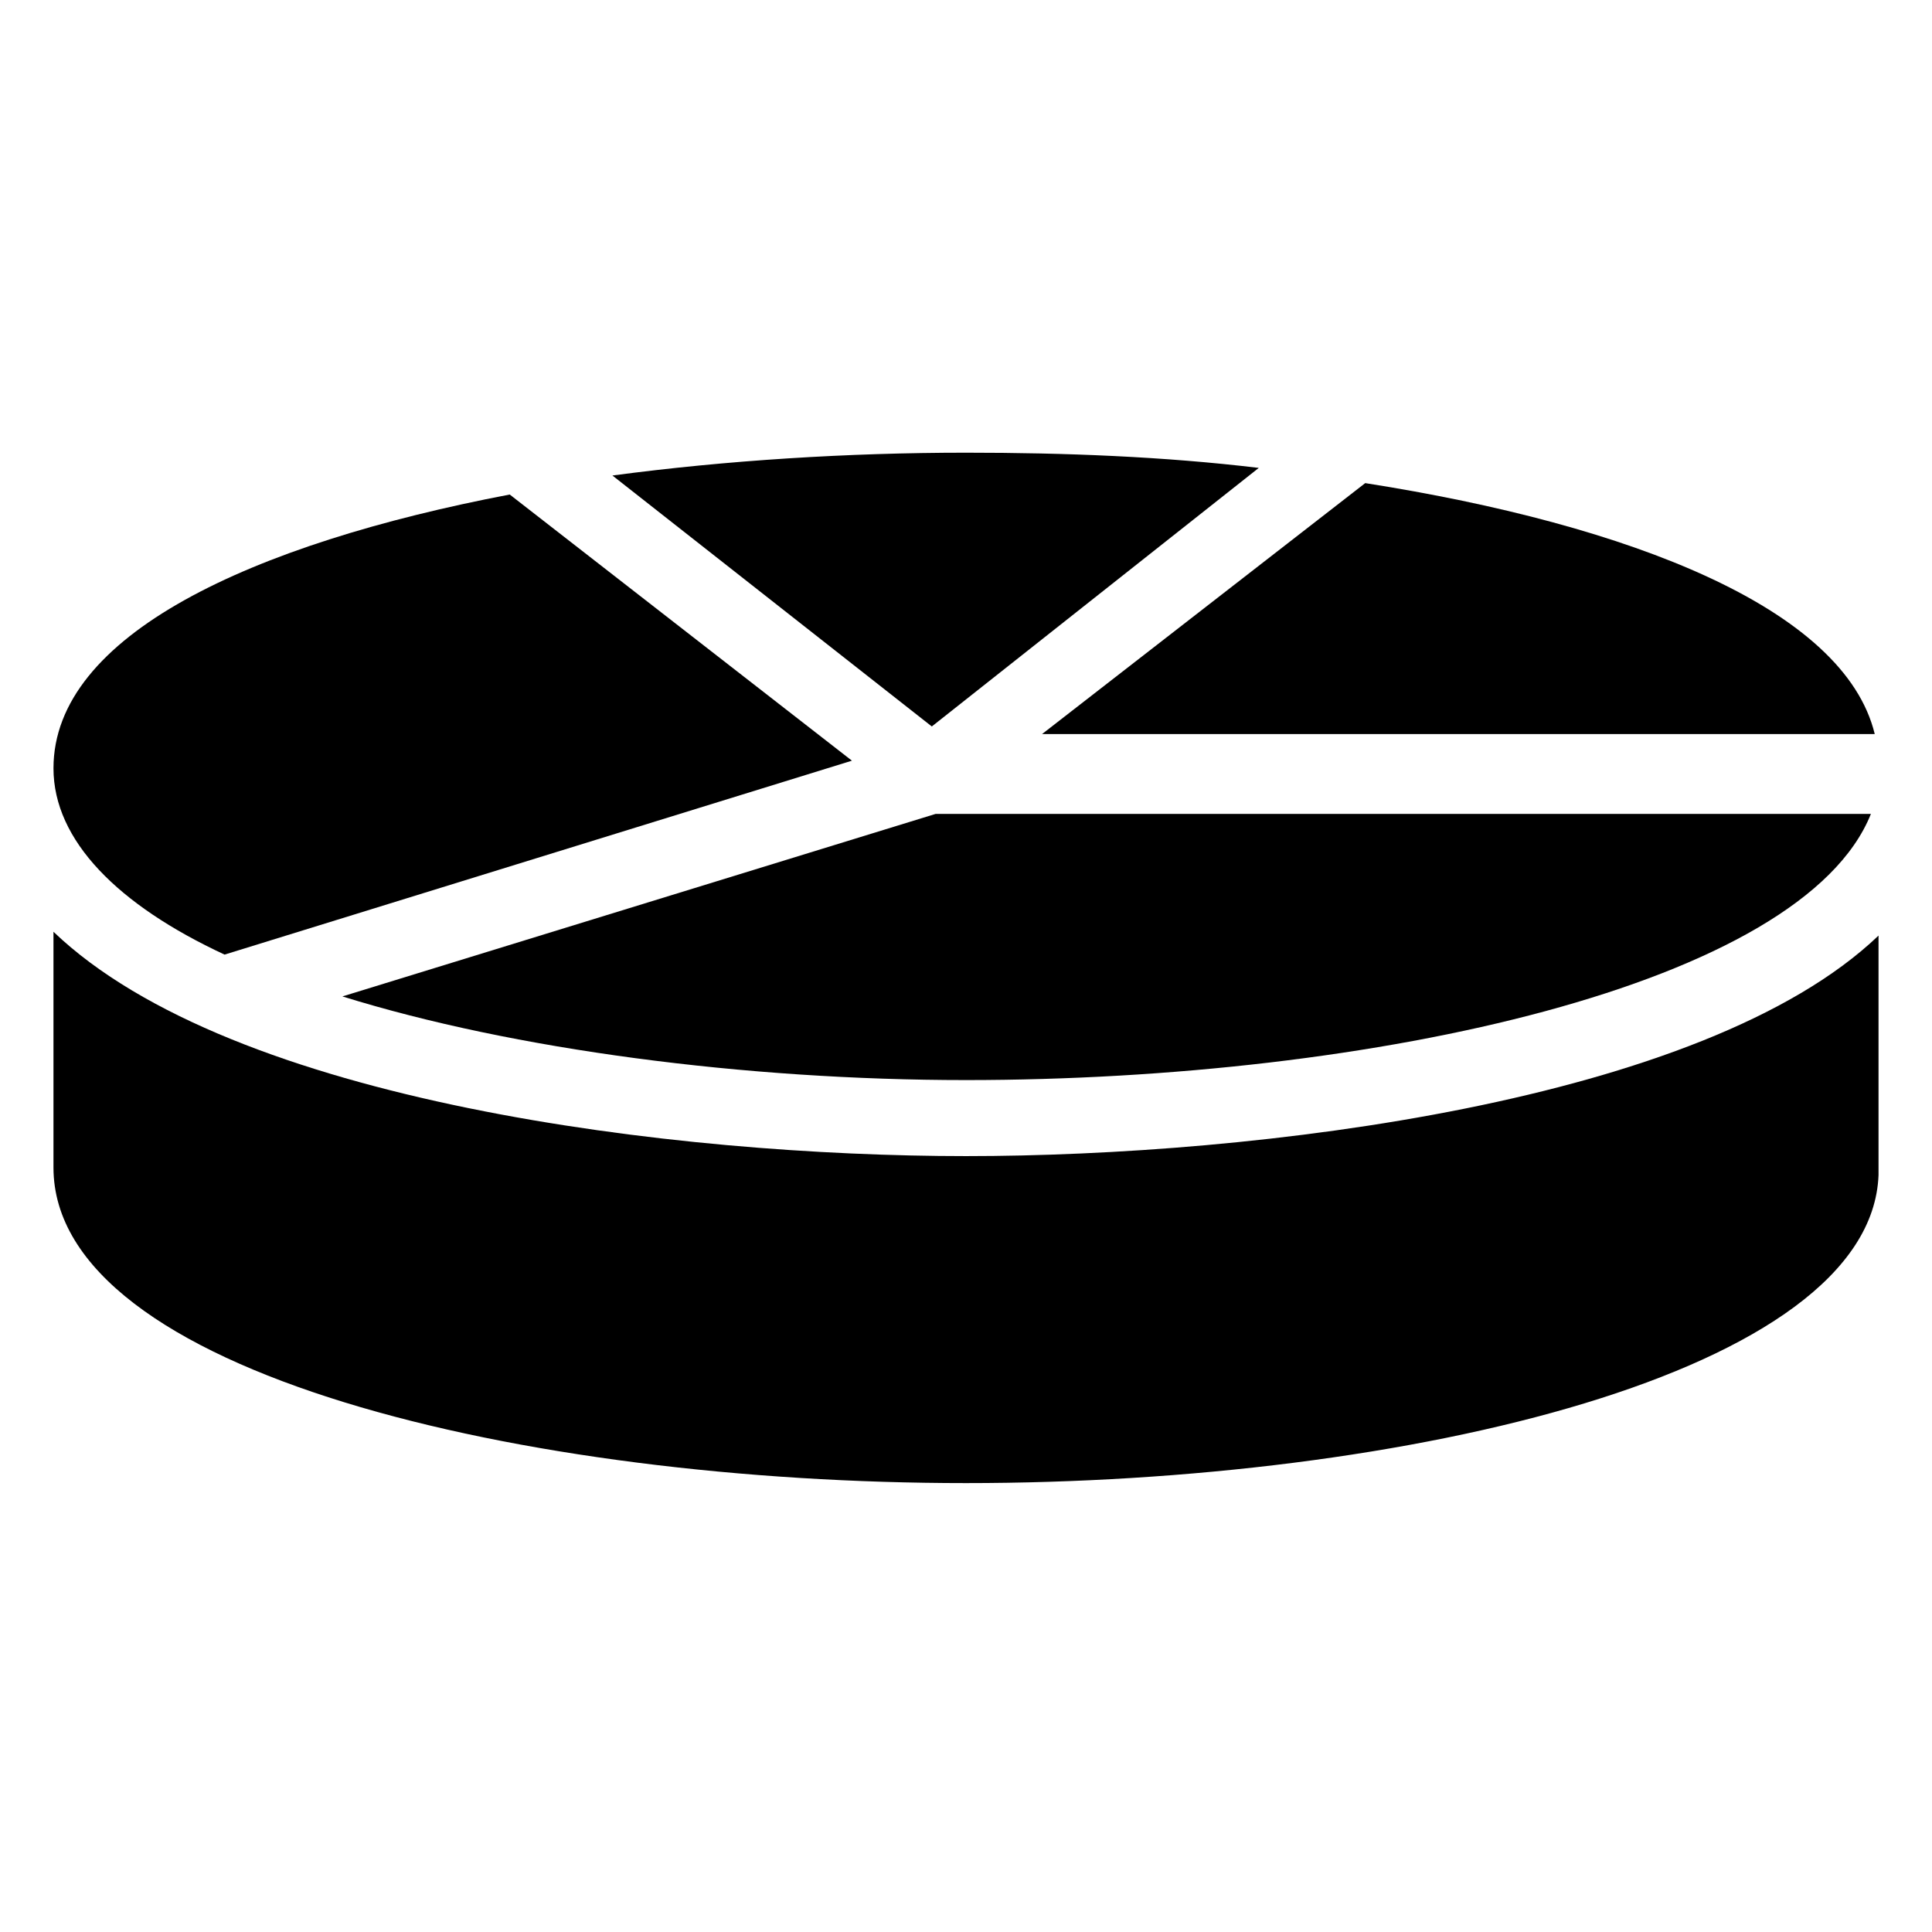
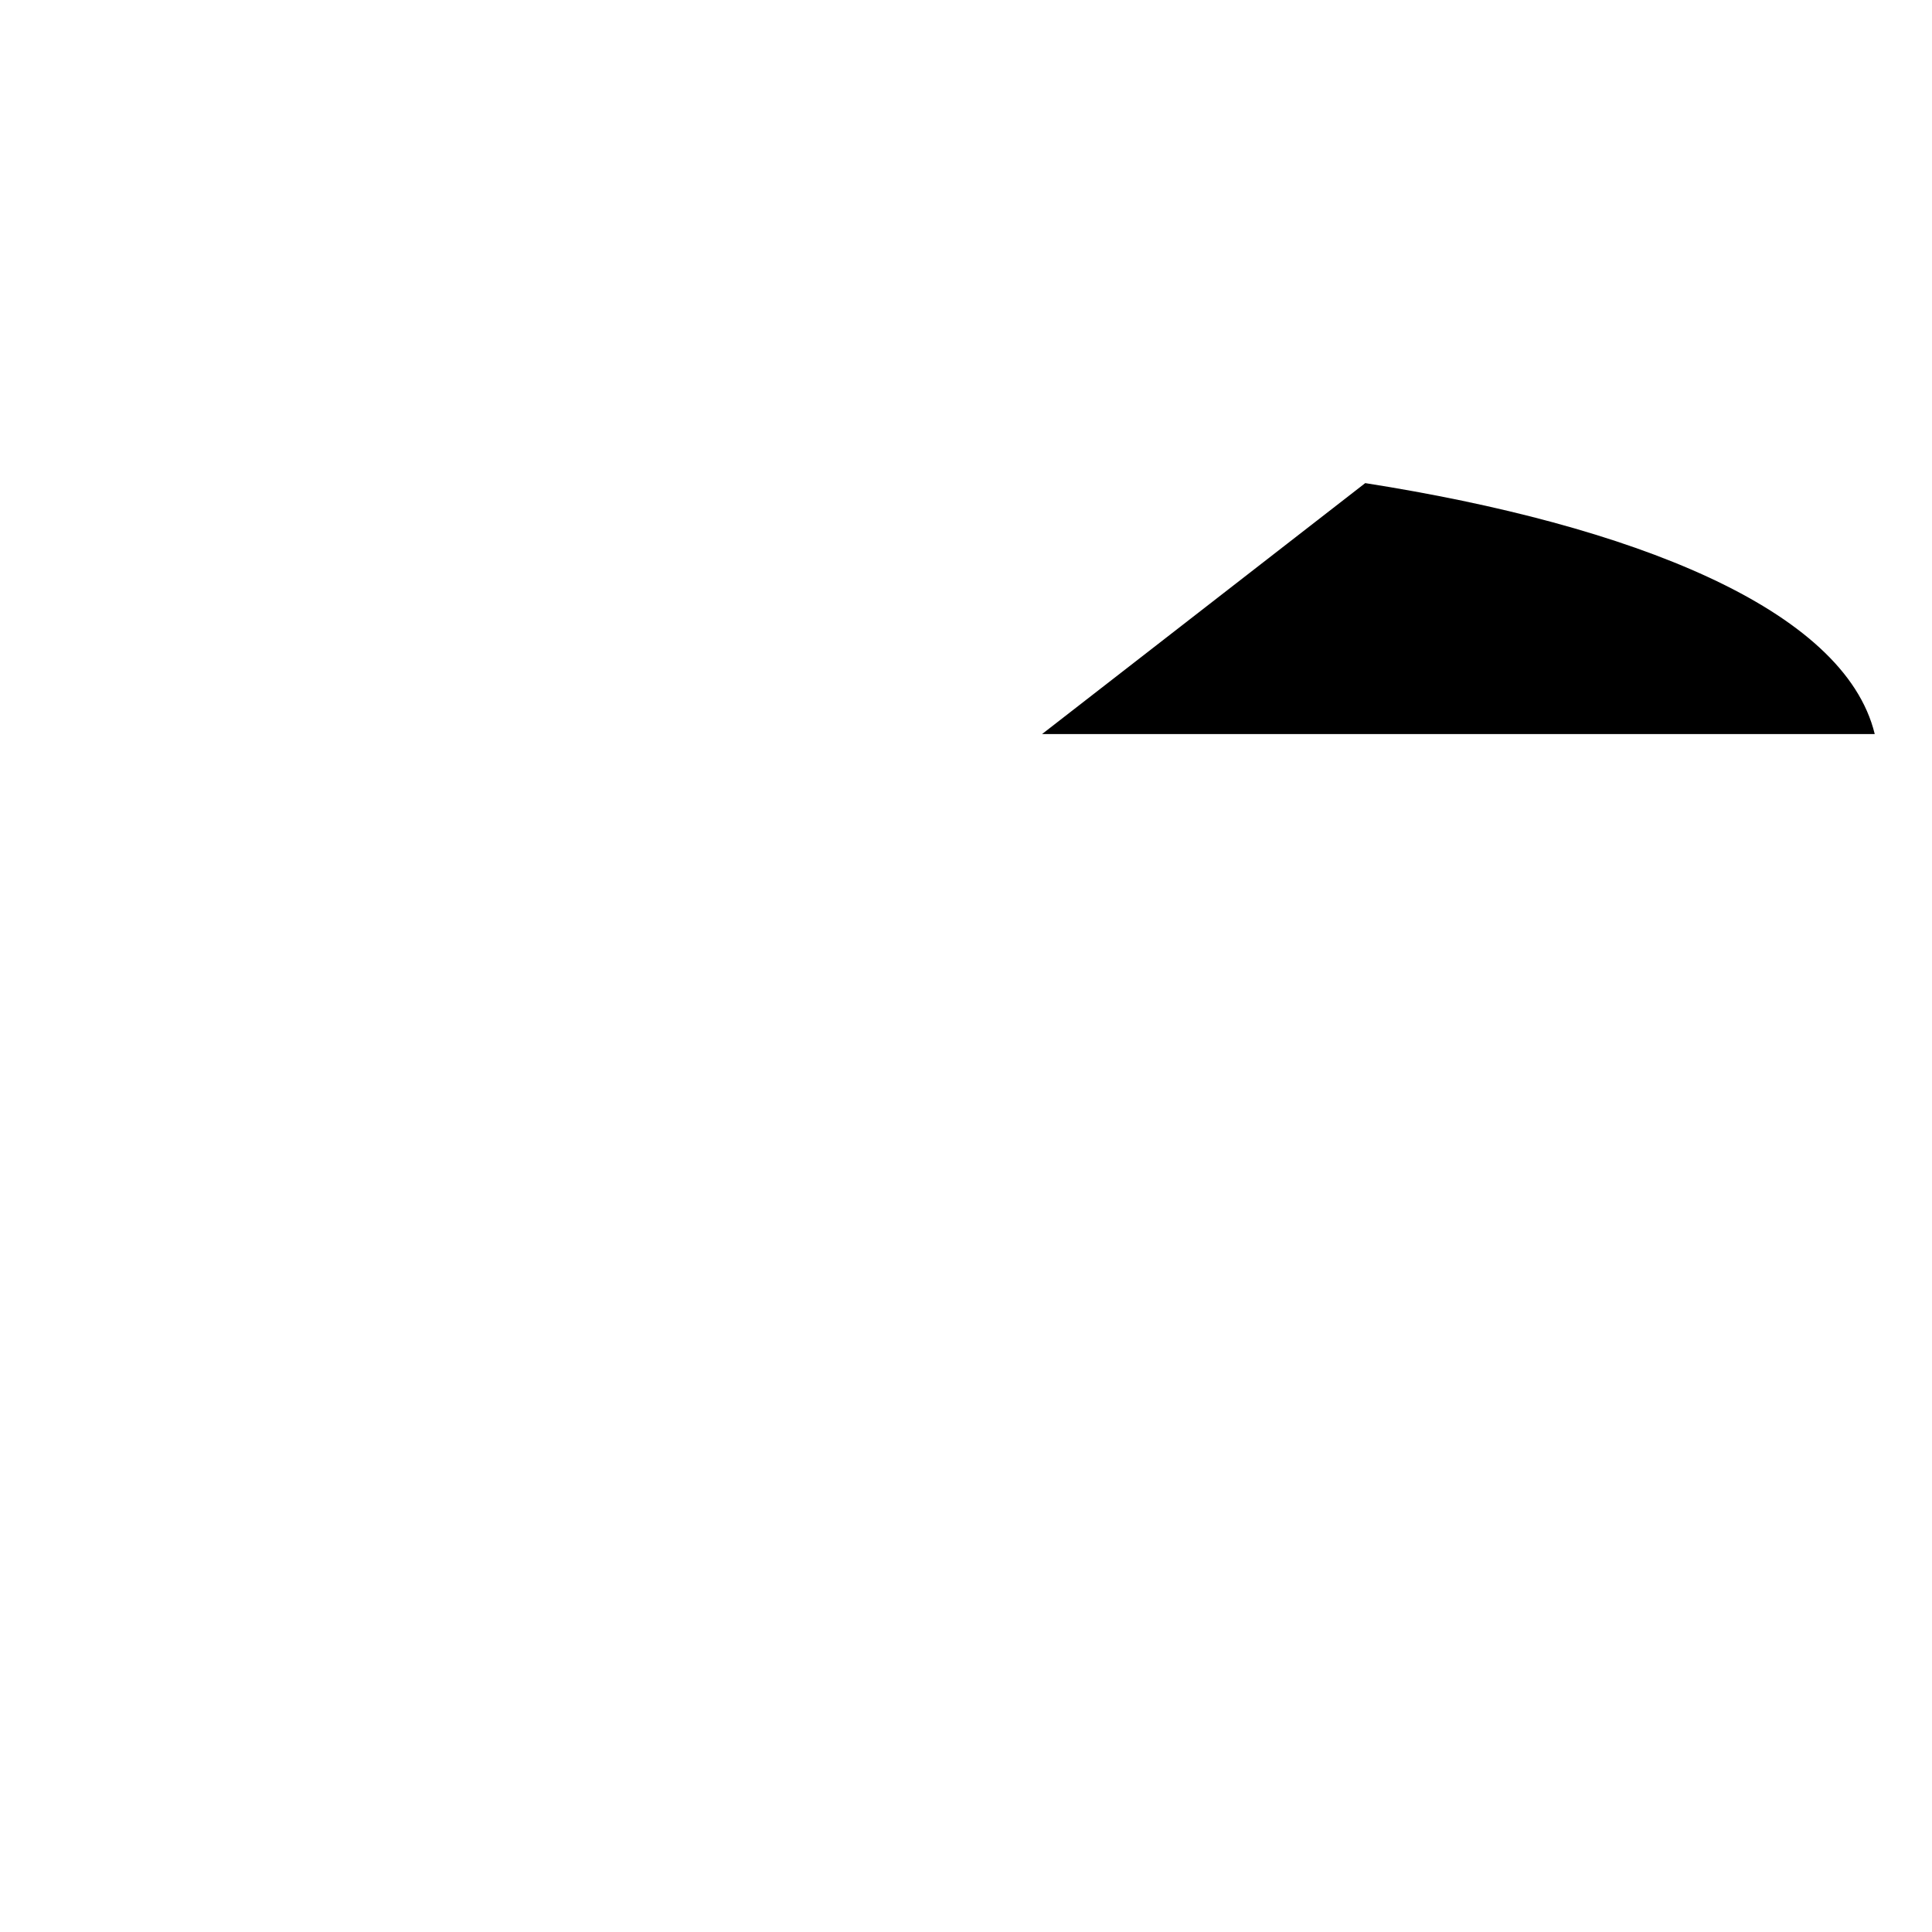
<svg xmlns="http://www.w3.org/2000/svg" fill="#000000" width="800px" height="800px" version="1.1" viewBox="144 144 512 512">
  <g>
-     <path d="m158.17 390.93v61.465 1.008c0 54.41 124.95 83.633 241.83 83.633s239.81-29.223 241.83-81.617v-1.008-62.473c-46.352 44.336-165.25 58.441-241.83 58.441-76.582 0-194.47-14.105-241.83-59.449z" />
    <path d="m505.8 272.03-85.645 66.504h220.67c-8.062-33.254-64.488-55.422-135.02-66.504z" />
-     <path d="m477.59 268c-25.191-3.023-51.387-4.031-77.586-4.031-31.234 0-63.48 2.016-93.707 6.047l84.641 66.504z" />
-     <path d="m400 430.23c107.82 0 221.68-25.191 239.81-70.535l-247.88 0.004-157.19 48.363c45.344 14.109 106.8 22.168 165.25 22.168z" />
-     <path d="m203.51 396.98 166.26-51.391-90.688-70.535c-68.52 13.098-120.91 37.281-120.91 72.547 0.004 19.148 17.133 36.277 45.344 49.379z" />
  </g>
</svg>